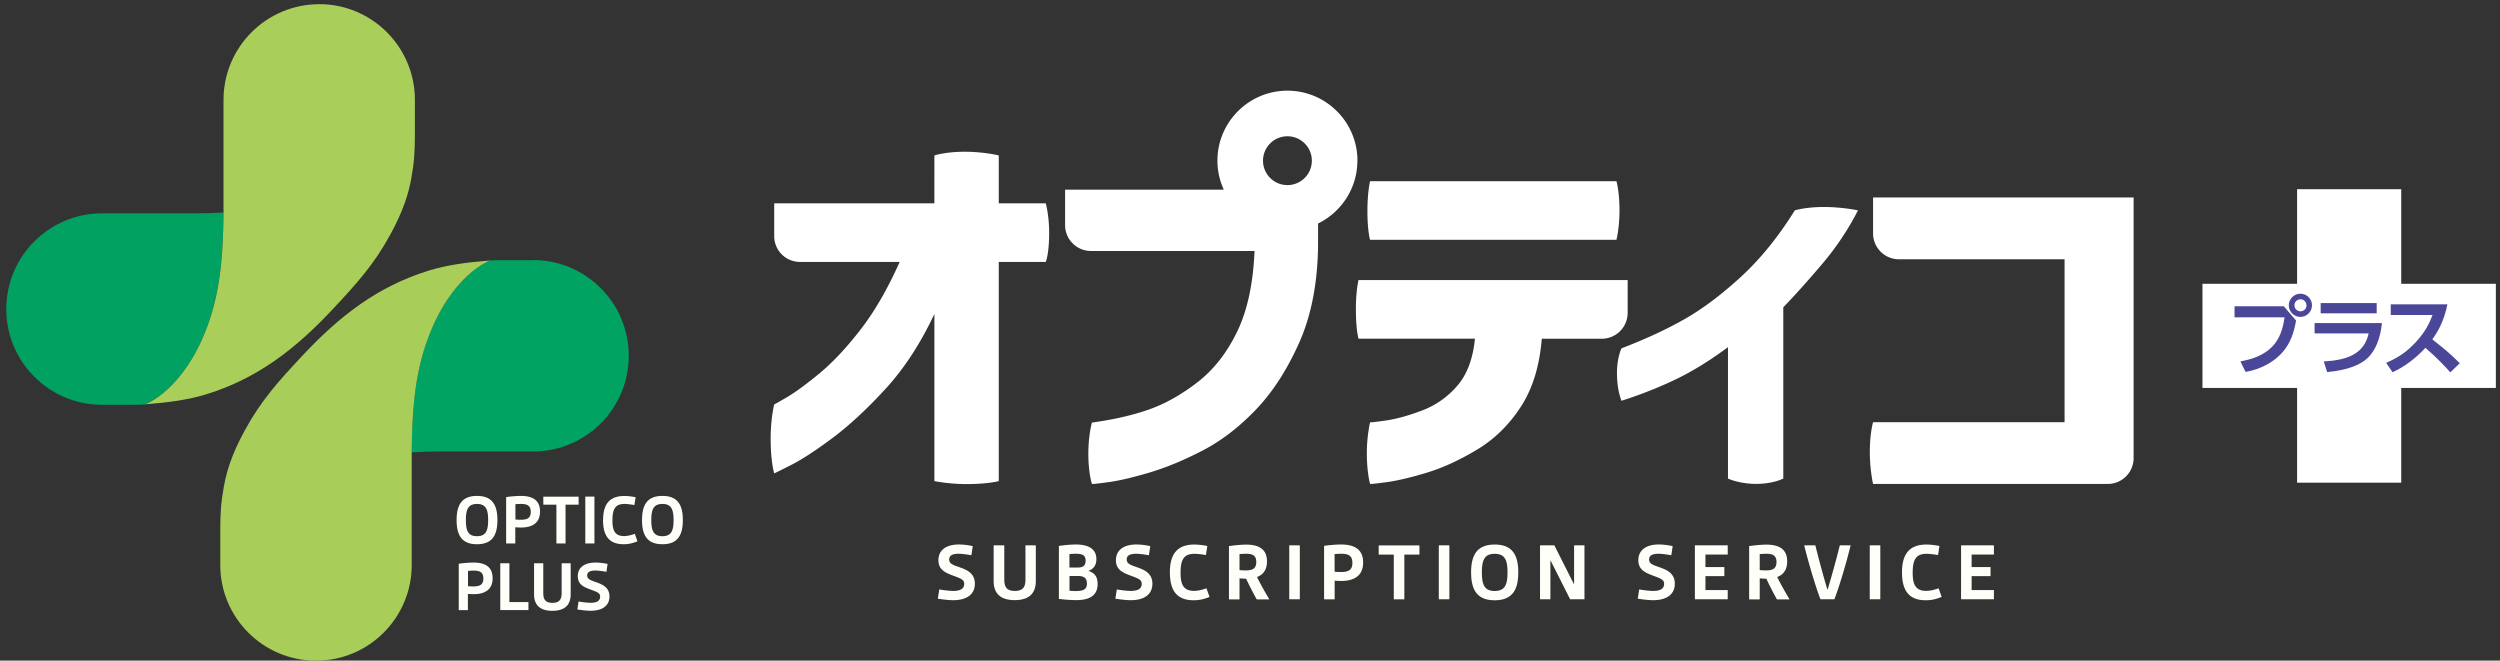
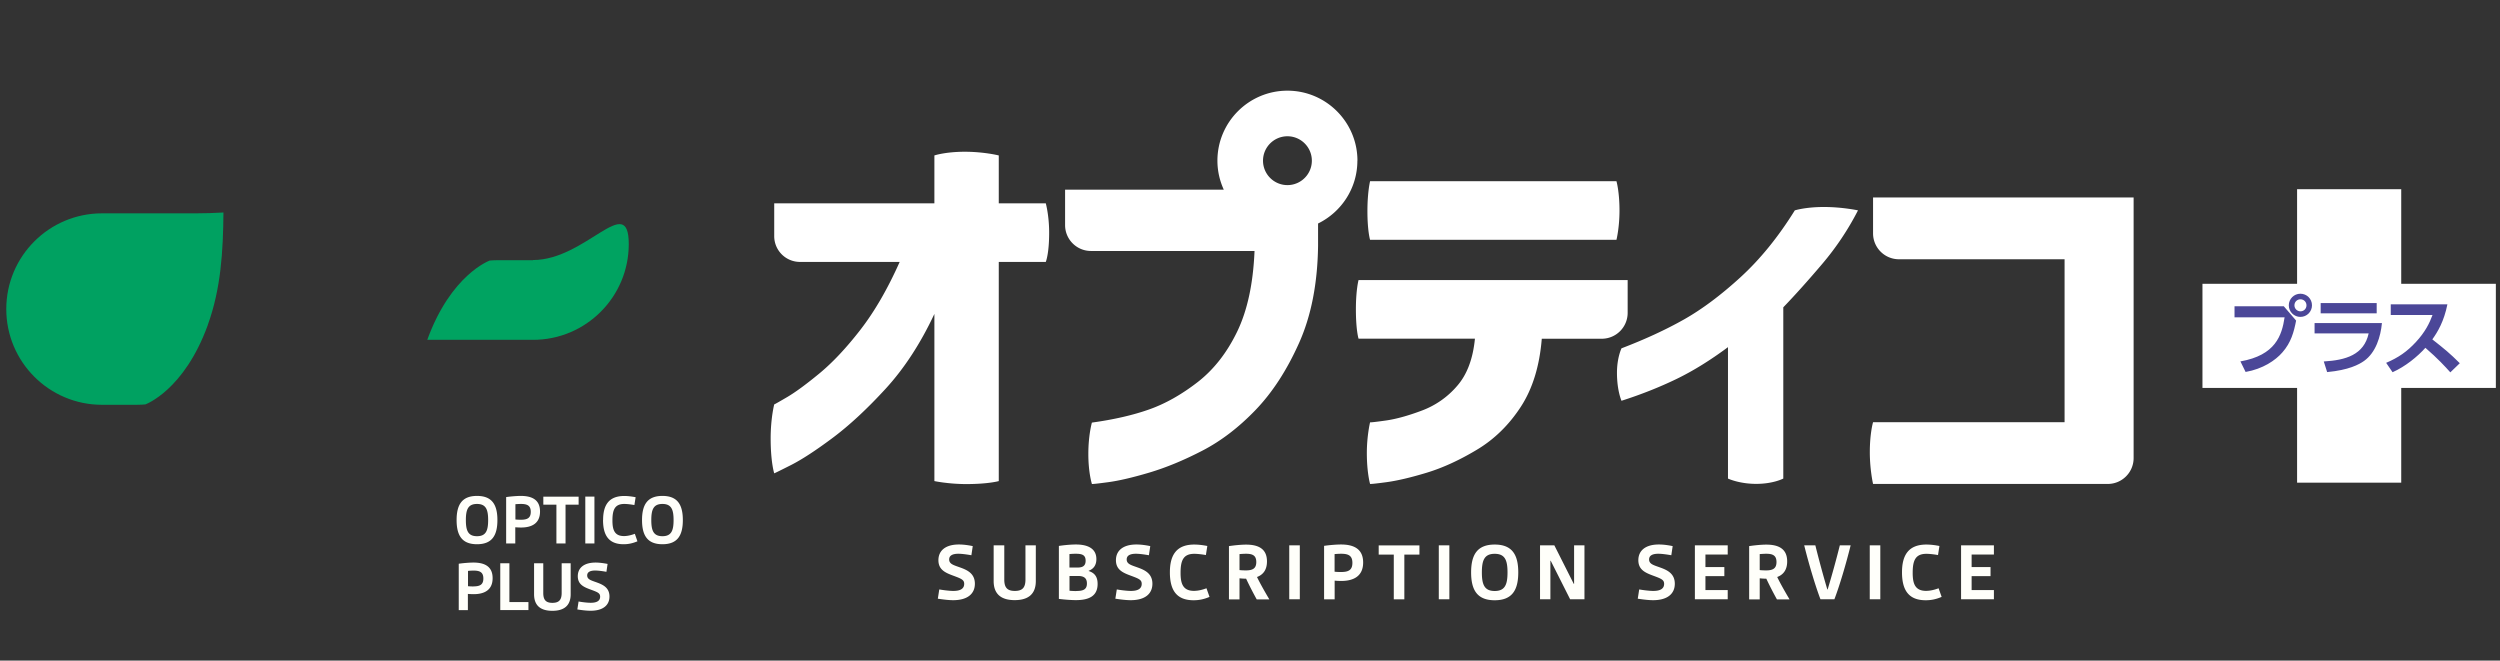
<svg xmlns="http://www.w3.org/2000/svg" viewBox="0 0 386 102">
  <rect x="0" y="0" width="386" height="102" fill="#333333" stroke="none" />
  <path d="M144.27 74.26V48.47c-2.13 4.54-4.62 8.37-7.49 11.51-2.87 3.13-5.61 5.68-8.22 7.63-2.61 1.95-4.76 3.35-6.44 4.2-1.68.85-2.54 1.27-2.58 1.27 0 0-.55-1.68-.55-5.39 0-3.13.55-5.25.55-5.25.04 0 .7-.37 1.98-1.12 1.28-.75 2.93-1.96 4.97-3.64 2.04-1.68 4.15-3.92 6.34-6.74 2.19-2.82 4.22-6.32 6.08-10.5h-15.39c-2.2 0-3.98-1.78-3.98-3.98v-5.07h24.73V24s1.7-.57 4.69-.57 5.25.57 5.25.57v7.39h7.26s.52 1.87.52 4.54c0 3.29-.52 4.51-.52 4.51h-7.26v33.84s-1.58.46-5.02.46c-2.74 0-4.92-.46-4.92-.46zM289.2 36.03v-5.54h40.23v40.24c0 2.2-1.79 3.99-3.99 3.99H289.2s-.5-2.17-.5-4.9c0-2.98.5-4.63.5-4.63h29.57V40.03H293.2c-2.21 0-4-1.79-4-4zm-79.44 16.26s-.41-1.27-.41-4.53c0-3.03.41-4.52.41-4.52h41.55v5.06c0 2.21-1.79 4-4 4h-9.26c-.34 4.22-1.42 7.73-3.25 10.53-1.83 2.8-4.09 5.01-6.79 6.62-2.7 1.62-5.29 2.8-7.77 3.55-2.48.75-4.55 1.23-6.18 1.45-1.64.22-2.48.3-2.52.27 0 0-.5-1.71-.5-4.77 0-2.67.5-4.75.5-4.75.04.04.85-.05 2.42-.27 1.57-.22 3.43-.73 5.58-1.54a13.27 13.27 0 005.48-3.85c1.51-1.75 2.41-4.17 2.71-7.25h-17.97zm1.78-15.26s-.41-1.32-.41-4.44c0-2.96.41-4.61.41-4.61h38.04s.47 1.58.47 4.54c0 2.64-.47 4.51-.47 4.51h-38.04zm75.33-4.54a43.16 43.16 0 01-5.51 8.25c-2.19 2.58-4.2 4.82-6.02 6.71v26.44s-1.54.82-4.18.82-4.36-.82-4.36-.82V53.6c-2.76 2.05-5.43 3.7-8 4.94s-5.38 2.36-8.44 3.34c0 0-.7-1.54-.7-4.32 0-2.35.7-3.78.7-3.78 3.61-1.38 6.82-2.86 9.62-4.44 2.8-1.58 5.72-3.76 8.76-6.54 3.04-2.78 5.83-6.22 8.38-10.32 0 0 1.66-.52 4.49-.52s5.26.52 5.26.52zm-77.28-7.68c0-5.96-4.85-10.81-10.81-10.81s-10.81 4.85-10.81 10.81c0 1.6.36 3.11.98 4.47h-24.5v5.48c0 2.2 1.79 3.99 3.99 3.99h25.26c-.21 5.05-1.11 9.2-2.68 12.45s-3.6 5.85-6.08 7.78c-2.49 1.93-4.98 3.34-7.49 4.23-2.51.89-5.46 1.57-8.86 2.04 0 0-.55 1.9-.55 4.84s.55 4.63.55 4.63c.04.04.88-.05 2.52-.27 1.64-.22 3.75-.71 6.34-1.48s5.33-1.9 8.22-3.4c2.89-1.5 5.63-3.6 8.22-6.3 2.59-2.7 4.82-6.14 6.69-10.32 1.87-4.18 2.85-9.17 2.93-14.97v-3.47c3.59-1.76 6.07-5.44 6.07-9.7zm-10.81-3.77c2.08 0 3.77 1.69 3.77 3.77s-1.69 3.77-3.77 3.77-3.77-1.69-3.77-3.77 1.69-3.77 3.77-3.77zm186.58 22.78h-14.61V29.21h-16.08v14.61h-14.61V59.9h14.61v14.62h16.08V59.9h14.61V43.82z" fill="#fff" />
  <path d="M352.63 47.3l1.89 2.2c-.35 1.79-.78 3.38-2.12 4.91-1.08 1.24-3.01 2.55-5.68 3.02l-.8-1.63c5.42-.95 6.4-4 6.82-6.8h-7.73v-1.71h7.62zm4.34-.16c0 .99-.8 1.79-1.79 1.79s-1.79-.8-1.79-1.79.81-1.79 1.79-1.79 1.79.78 1.79 1.79zm-2.71 0c0 .52.42.93.93.93s.93-.39.93-.93-.43-.93-.93-.93-.93.39-.93.93zm13.51 2.74c-.2 2.09-.93 4.55-2.76 5.85-.78.55-2.36 1.41-5.7 1.72l-.52-1.64c3.4-.2 6.2-1.02 6.93-4.33h-8.35v-1.6h10.4zm-.81-3.09v1.59h-8.65v-1.59h8.65zm10.92.19c-.53 2.65-1.5 4.26-2.33 5.42 1.98 1.56 2.69 2.14 4.24 3.68l-1.46 1.41c-.8-.89-1.9-2.1-3.85-3.79-1.23 1.37-3.09 2.89-5.07 3.77l-.99-1.45c1.89-.81 3.22-1.72 4.61-3.23 1.41-1.52 2.1-2.92 2.55-4.16h-6.45v-1.64h8.75z" fill="#4b4798" />
-   <path d="M82.3 40.17h-5.36c-.5 0-1.09.03-1.72.09l.39-.03s-5.97 2.13-9.64 12.24c-2.05 5.66-2.37 11.47-2.42 17.37 1.42-.08 2.83-.13 4.27-.13H82.3c8.16 0 14.78-6.62 14.78-14.78S90.46 40.15 82.3 40.15z" fill="#00a361" />
-   <path d="M75.62 40.23c-.13 0-.26.02-.39.03-3.16.24-6.34.69-8.94 1.49-8.06 2.48-13.93 7.11-19.62 13.19-3.65 3.9-6.35 6.87-8.9 11.56-1.96 3.61-2.76 6.17-3.2 8.59-.46 2.49-.56 4.31-.56 6.78v5.36c0 8.16 6.62 14.78 14.78 14.78s14.78-6.62 14.78-14.78V69.85c.05-5.91.37-11.72 2.42-17.37 3.67-10.11 9.64-12.24 9.64-12.24z" fill="#a8ce59" />
+   <path d="M82.3 40.17h-5.36c-.5 0-1.09.03-1.72.09l.39-.03s-5.97 2.13-9.64 12.24H82.3c8.16 0 14.78-6.62 14.78-14.78S90.46 40.15 82.3 40.15z" fill="#00a361" />
  <path d="M32.08 50.18c2.05-5.66 2.37-11.47 2.42-17.37-1.42.08-2.83.13-4.27.13H15.75C7.59 32.94.97 39.56.97 47.72S7.59 62.5 15.75 62.5h5.36c.5 0 1.09-.03 1.72-.09l-.39.03s5.97-2.13 9.64-12.24z" fill="#00a161" />
-   <path d="M49.29.65c-8.16 0-14.78 6.62-14.78 14.78v17.38c-.05 5.91-.37 11.72-2.42 17.37-3.67 10.11-9.64 12.24-9.64 12.24.13 0 .26-.02.39-.03 3.16-.24 6.34-.69 8.94-1.49 8.06-2.48 13.93-7.11 19.62-13.19 3.65-3.9 6.35-6.87 8.9-11.56 1.96-3.61 2.76-6.17 3.2-8.59.46-2.49.56-4.31.56-6.78v-5.36C64.06 7.26 57.44.64 49.28.64z" fill="#a9cf5a" />
  <path d="M73.65 76.57c2.31 0 3.15 1.34 3.15 3.73s-.84 3.73-3.15 3.73-3.15-1.34-3.15-3.73.84-3.73 3.15-3.73zm0 6.22c1.39 0 1.72-.88 1.72-2.49s-.33-2.49-1.72-2.49-1.72.88-1.72 2.49.33 2.49 1.72 2.49zm4.5-6.04c.76-.11 1.68-.18 2.27-.18 1.67 0 2.96.56 2.96 2.41s-1.3 2.47-2.93 2.47c-.22 0-.56-.01-.89-.04v2.5h-1.41v-7.16zm2.26 3.5c.99 0 1.54-.25 1.54-1.22s-.55-1.22-1.51-1.22c-.28 0-.61.02-.86.04v2.36c.25.03.63.04.84.04zm5.5-2.33h-2.02v-1.23h5.45v1.23h-2.02v5.99h-1.41v-5.99zm4.46-1.24h1.41v7.23h-1.41v-7.23zm2.75 3.61c0-2.3.88-3.71 3.27-3.71.61 0 1.22.09 1.75.19l-.19 1.21c-.44-.08-1.08-.17-1.55-.17-1.49 0-1.84.92-1.84 2.55 0 1.35.26 2.41 1.78 2.41.57 0 1.14-.15 1.68-.35l.4 1.16c-.7.29-1.35.45-2.13.45-2.28 0-3.18-1.35-3.18-3.74zm9.16-3.72c2.31 0 3.15 1.34 3.15 3.73s-.84 3.73-3.15 3.73-3.15-1.34-3.15-3.73.84-3.73 3.15-3.73zm0 6.22c1.39 0 1.72-.88 1.72-2.49s-.33-2.49-1.72-2.49-1.72.88-1.72 2.49.33 2.49 1.72 2.49zm-31.45 4.25c.76-.11 1.68-.18 2.27-.18 1.67 0 2.96.56 2.96 2.41s-1.3 2.47-2.93 2.47c-.22 0-.56-.01-.89-.04v2.5h-1.41v-7.16zm2.26 3.5c.99 0 1.54-.25 1.54-1.22s-.55-1.22-1.51-1.22c-.28 0-.61.02-.86.05v2.36c.25.03.63.04.84.04zm4.15-3.57h1.41v5.99h2.94v1.23h-4.35v-7.23zm5.23 0h1.41v4.58c0 1.05.38 1.53 1.41 1.53s1.43-.47 1.43-1.53v-4.58h1.39v4.78c0 1.81-1.08 2.56-2.83 2.56s-2.82-.75-2.82-2.56v-4.78zm6.85 5.9c.49.09 1.32.2 1.89.2 1.01 0 1.45-.35 1.45-.94 0-.55-.37-.7-1.5-1.11-1-.37-1.95-.77-1.95-2.05s.94-2.11 2.75-2.11c.58 0 1.23.09 1.85.21l-.18 1.22c-.45-.08-1.19-.2-1.74-.2-.64 0-1.23.17-1.23.76 0 .64.65.77 1.57 1.11.92.34 1.87.82 1.87 2.14s-.96 2.2-2.91 2.2c-.64 0-1.43-.1-2.05-.2l.19-1.23zm55.71-1.86c.57.1 1.53.23 2.17.23 1.16 0 1.67-.4 1.67-1.09 0-.63-.43-.8-1.73-1.28-1.15-.43-2.25-.89-2.25-2.37s1.09-2.43 3.17-2.43c.67 0 1.42.1 2.13.25l-.21 1.41c-.52-.09-1.37-.23-2.01-.23-.74 0-1.42.19-1.42.88 0 .74.75.89 1.81 1.28s2.16.94 2.16 2.47-1.11 2.54-3.35 2.54c-.74 0-1.64-.12-2.37-.23l.22-1.42zm8.4-6.81h1.63v5.28c0 1.22.44 1.76 1.63 1.76s1.64-.54 1.64-1.76V84.2h1.6v5.51c0 2.08-1.24 2.95-3.26 2.95s-3.25-.87-3.25-2.95V84.2zm10.07.09c.79-.12 1.86-.22 2.61-.22 1.89 0 3.17.65 3.17 2.26 0 .98-.48 1.53-1.18 1.79v.05c.94.3 1.37.92 1.37 1.99 0 1.82-1.25 2.5-3.35 2.5-.72 0-1.82-.08-2.63-.19v-8.18zm2.87 3.34c.81 0 1.25-.27 1.25-1.06 0-.91-.6-1.07-1.53-1.07-.26 0-.6.01-.97.05v2.08h1.24zm-.22 3.62c1.02 0 1.67-.18 1.67-1.16 0-.85-.49-1.16-1.38-1.16h-1.31v2.28c.4.04.75.05 1.02.05zm6.29-.24c.57.1 1.53.23 2.17.23 1.16 0 1.67-.4 1.67-1.09 0-.63-.43-.8-1.73-1.28-1.15-.43-2.25-.89-2.25-2.37s1.09-2.43 3.17-2.43c.67 0 1.42.1 2.13.25l-.21 1.41c-.52-.09-1.37-.23-2.01-.23-.74 0-1.42.19-1.42.88 0 .74.75.89 1.81 1.28s2.16.94 2.16 2.47-1.11 2.54-3.35 2.54c-.74 0-1.64-.12-2.37-.23l.22-1.42zm8.19-2.65c0-2.65 1.01-4.28 3.76-4.28.7 0 1.41.1 2.02.22l-.22 1.4c-.5-.09-1.24-.19-1.79-.19-1.72 0-2.12 1.06-2.12 2.94 0 1.55.3 2.78 2.06 2.78.66 0 1.32-.17 1.94-.4l.47 1.33c-.8.34-1.55.52-2.46.52-2.63 0-3.66-1.55-3.66-4.31zm9.12-4.04c.65-.1 1.8-.23 2.65-.23 1.86 0 3.22.62 3.22 2.59 0 1.35-.63 2.07-1.54 2.41.49 1.02 1.22 2.29 1.89 3.43v.03h-1.93a54.25 54.25 0 01-1.64-3.2c-.39 0-.74-.03-1.02-.06v3.26h-1.63v-8.22zm2.6 3.75c1.03 0 1.62-.27 1.62-1.29s-.58-1.28-1.59-1.28c-.31 0-.71.03-1 .05v2.47c.31.04.75.05.97.05zm6.71-3.87h1.63v8.33h-1.63V84.2zm5.38.08c.88-.13 1.94-.21 2.61-.21 1.93 0 3.42.65 3.42 2.78s-1.5 2.85-3.38 2.85c-.26 0-.65-.01-1.02-.05v2.89h-1.63v-8.25zm2.6 4.04c1.14 0 1.77-.28 1.77-1.41s-.63-1.41-1.75-1.41c-.32 0-.7.03-1 .05v2.72c.28.04.72.05.97.05zm8.16-2.69h-2.33v-1.42h6.29v1.42h-2.33v6.91h-1.63v-6.91zm6.95-1.43h1.63v8.33h-1.63V84.2zm8.63-.12c2.67 0 3.64 1.54 3.64 4.3s-.97 4.3-3.64 4.3-3.64-1.54-3.64-4.3.97-4.3 3.64-4.3zm0 7.17c1.6 0 1.98-1.01 1.98-2.87s-.38-2.87-1.98-2.87-1.98 1.01-1.98 2.87.38 2.87 1.98 2.87zm7-7.05h2.21l3 5.95h.05V84.2h1.6v8.33h-2.21l-3-5.95h-.05v5.95h-1.6V84.2zm15.32 6.81c.57.1 1.53.23 2.17.23 1.16 0 1.67-.4 1.67-1.09 0-.63-.43-.8-1.73-1.28-1.15-.43-2.25-.89-2.25-2.37s1.09-2.43 3.17-2.43c.67 0 1.42.1 2.13.25l-.21 1.41c-.52-.09-1.37-.23-2.01-.23-.74 0-1.42.19-1.42.88 0 .74.75.89 1.81 1.28s2.16.94 2.16 2.47-1.11 2.54-3.35 2.54c-.74 0-1.64-.12-2.37-.23l.22-1.42zm8.59-6.81h5.07v1.42h-3.44v1.94h2.92v1.4h-2.92v2.15h3.44v1.42h-5.07V84.2zm8.38.12c.65-.1 1.8-.23 2.65-.23 1.86 0 3.22.62 3.22 2.59 0 1.35-.63 2.07-1.54 2.41.49 1.02 1.22 2.29 1.89 3.43v.03h-1.93a54.25 54.25 0 01-1.64-3.2c-.39 0-.74-.03-1.02-.06v3.26h-1.63v-8.22zm2.6 3.75c1.03 0 1.62-.27 1.62-1.29s-.58-1.28-1.59-1.28c-.31 0-.71.03-1 .05v2.47c.31.04.75.05.97.05zm5.9-3.87h1.72c.52 2.12 1.29 4.94 1.85 6.81h.05a148.4 148.4 0 001.88-6.81h1.67c-.71 2.87-1.71 6.24-2.51 8.33h-2.15c-.8-2.1-1.8-5.46-2.51-8.33zm10.12 0h1.63v8.33h-1.63V84.2zm4.98 4.16c0-2.65 1.01-4.28 3.76-4.28.7 0 1.41.1 2.02.22l-.22 1.4c-.5-.09-1.24-.19-1.79-.19-1.72 0-2.12 1.06-2.12 2.94 0 1.55.3 2.78 2.06 2.78.66 0 1.32-.17 1.94-.4l.47 1.33c-.8.34-1.55.52-2.46.52-2.63 0-3.66-1.55-3.66-4.31zm9.12-4.16h5.07v1.42h-3.44v1.94h2.92v1.4h-2.92v2.15h3.44v1.42h-5.07V84.2z" fill="#fffffa" />
</svg>